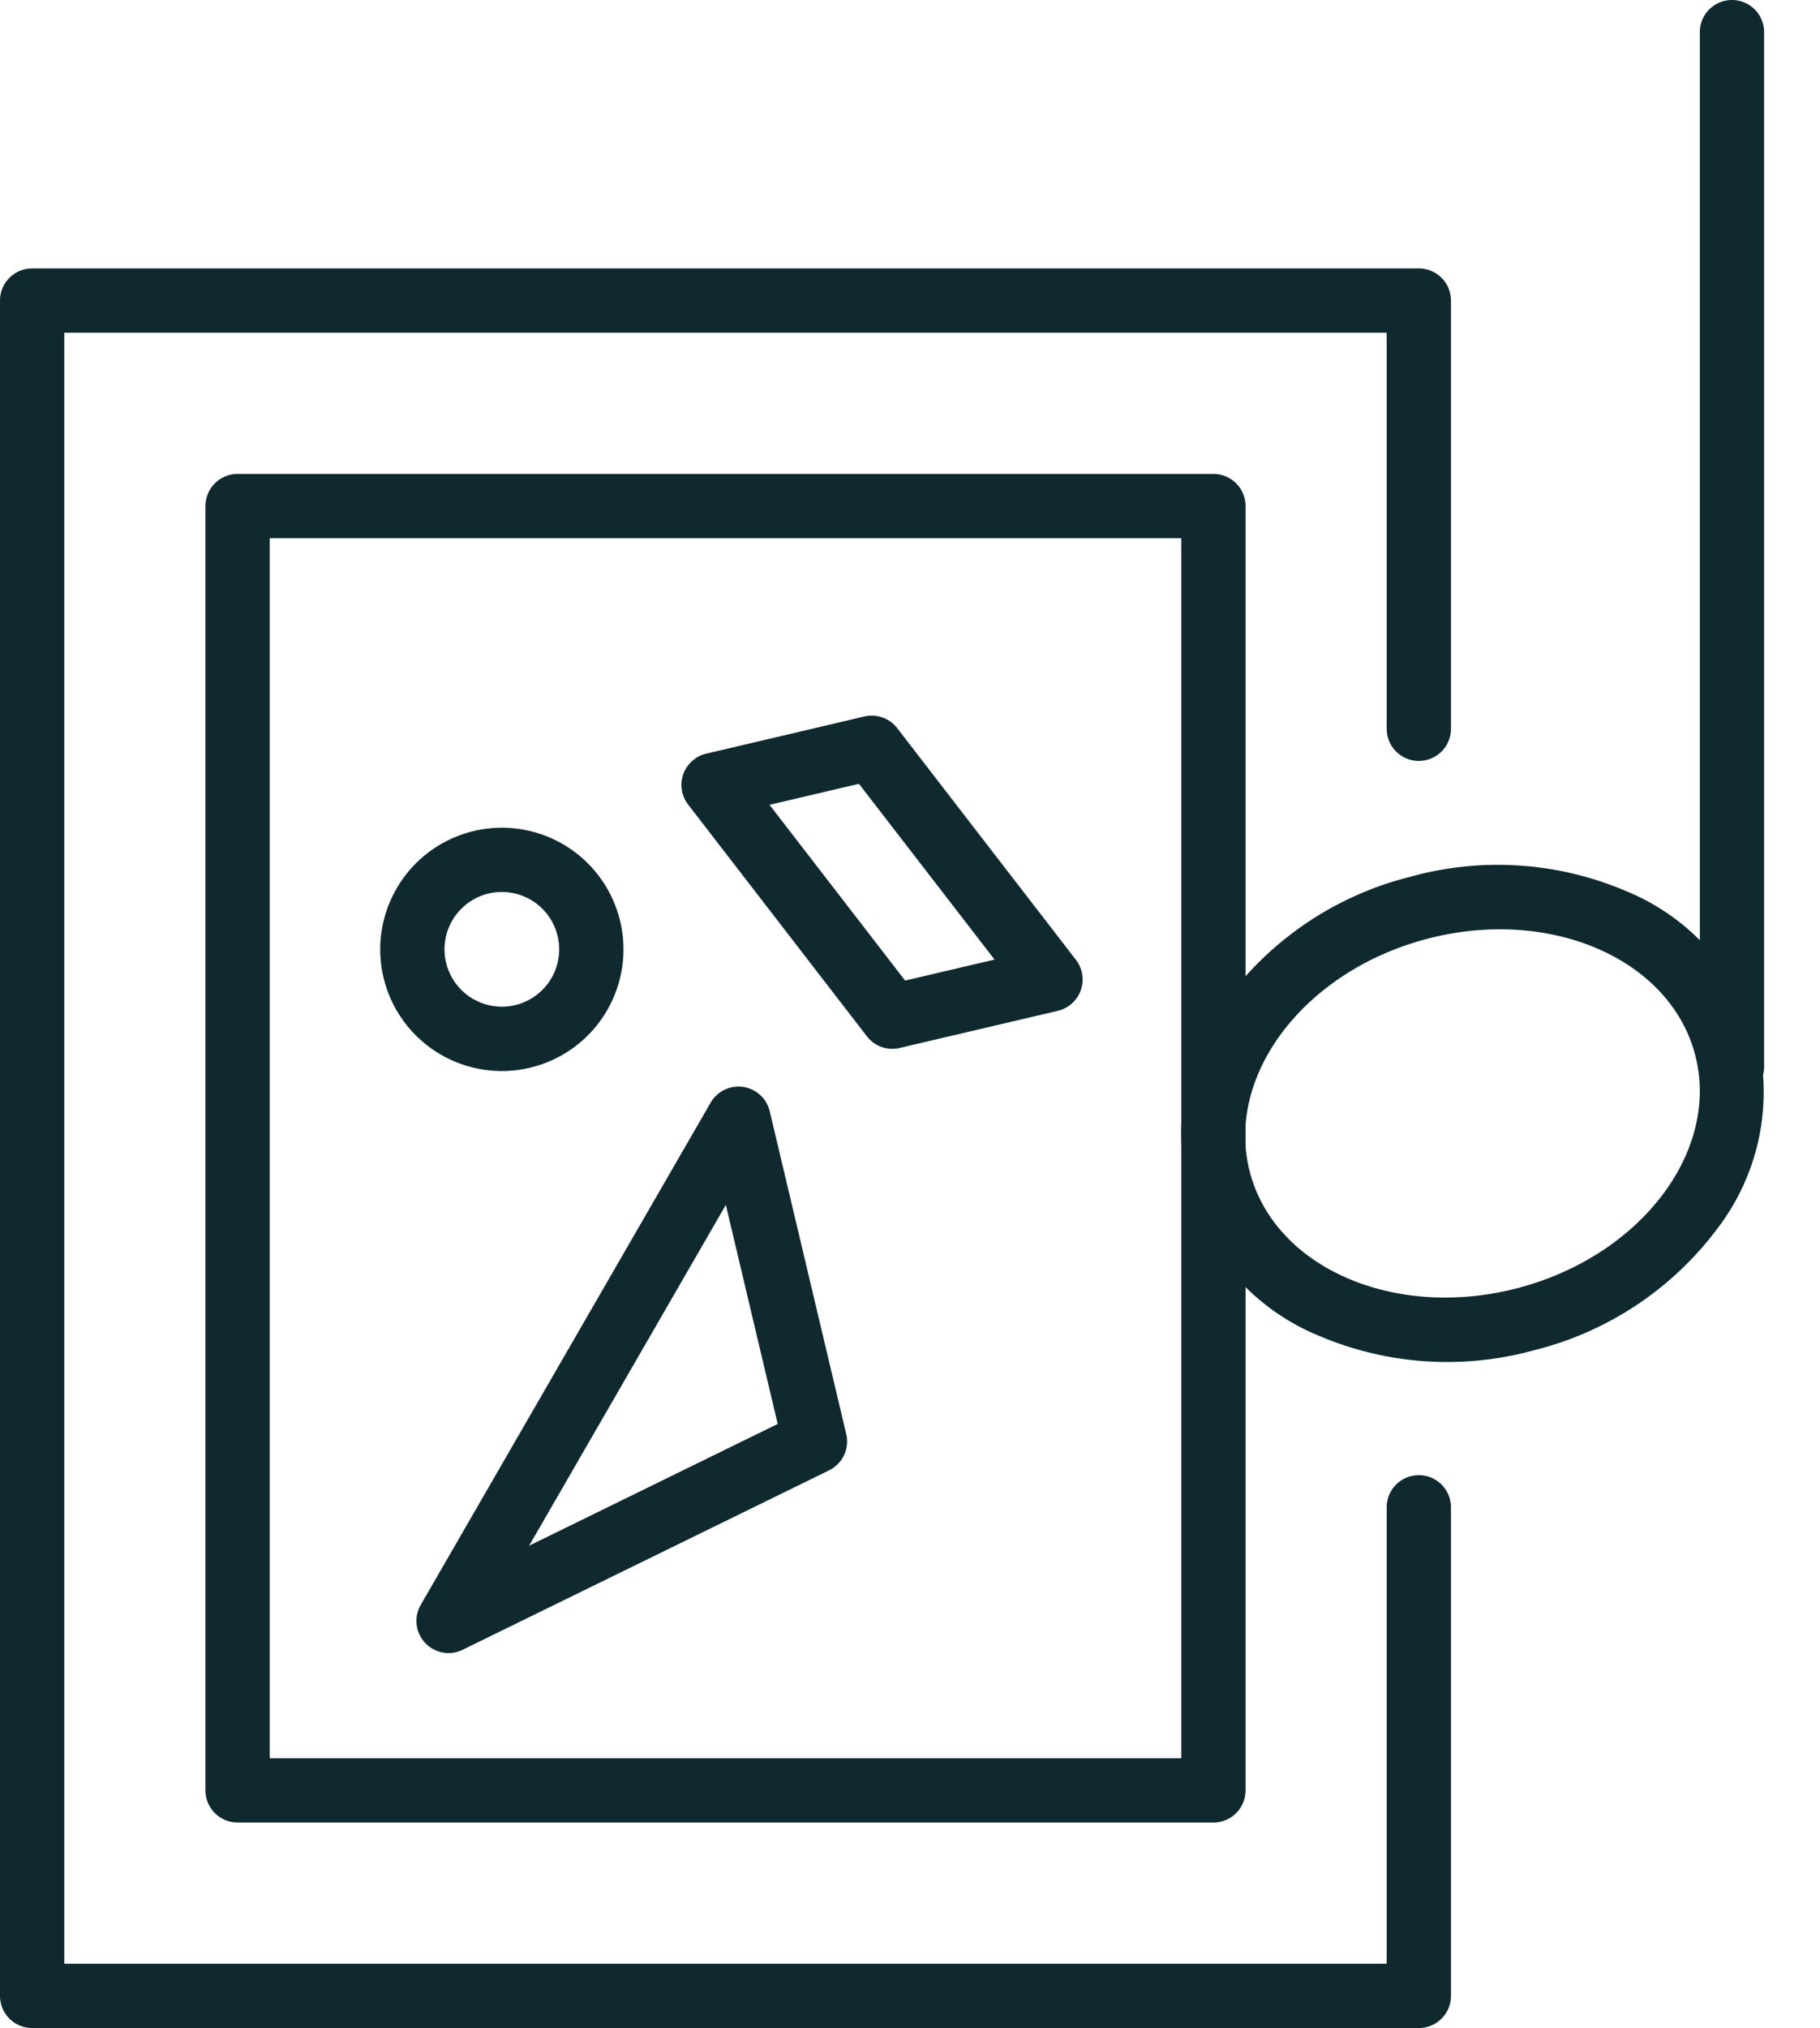
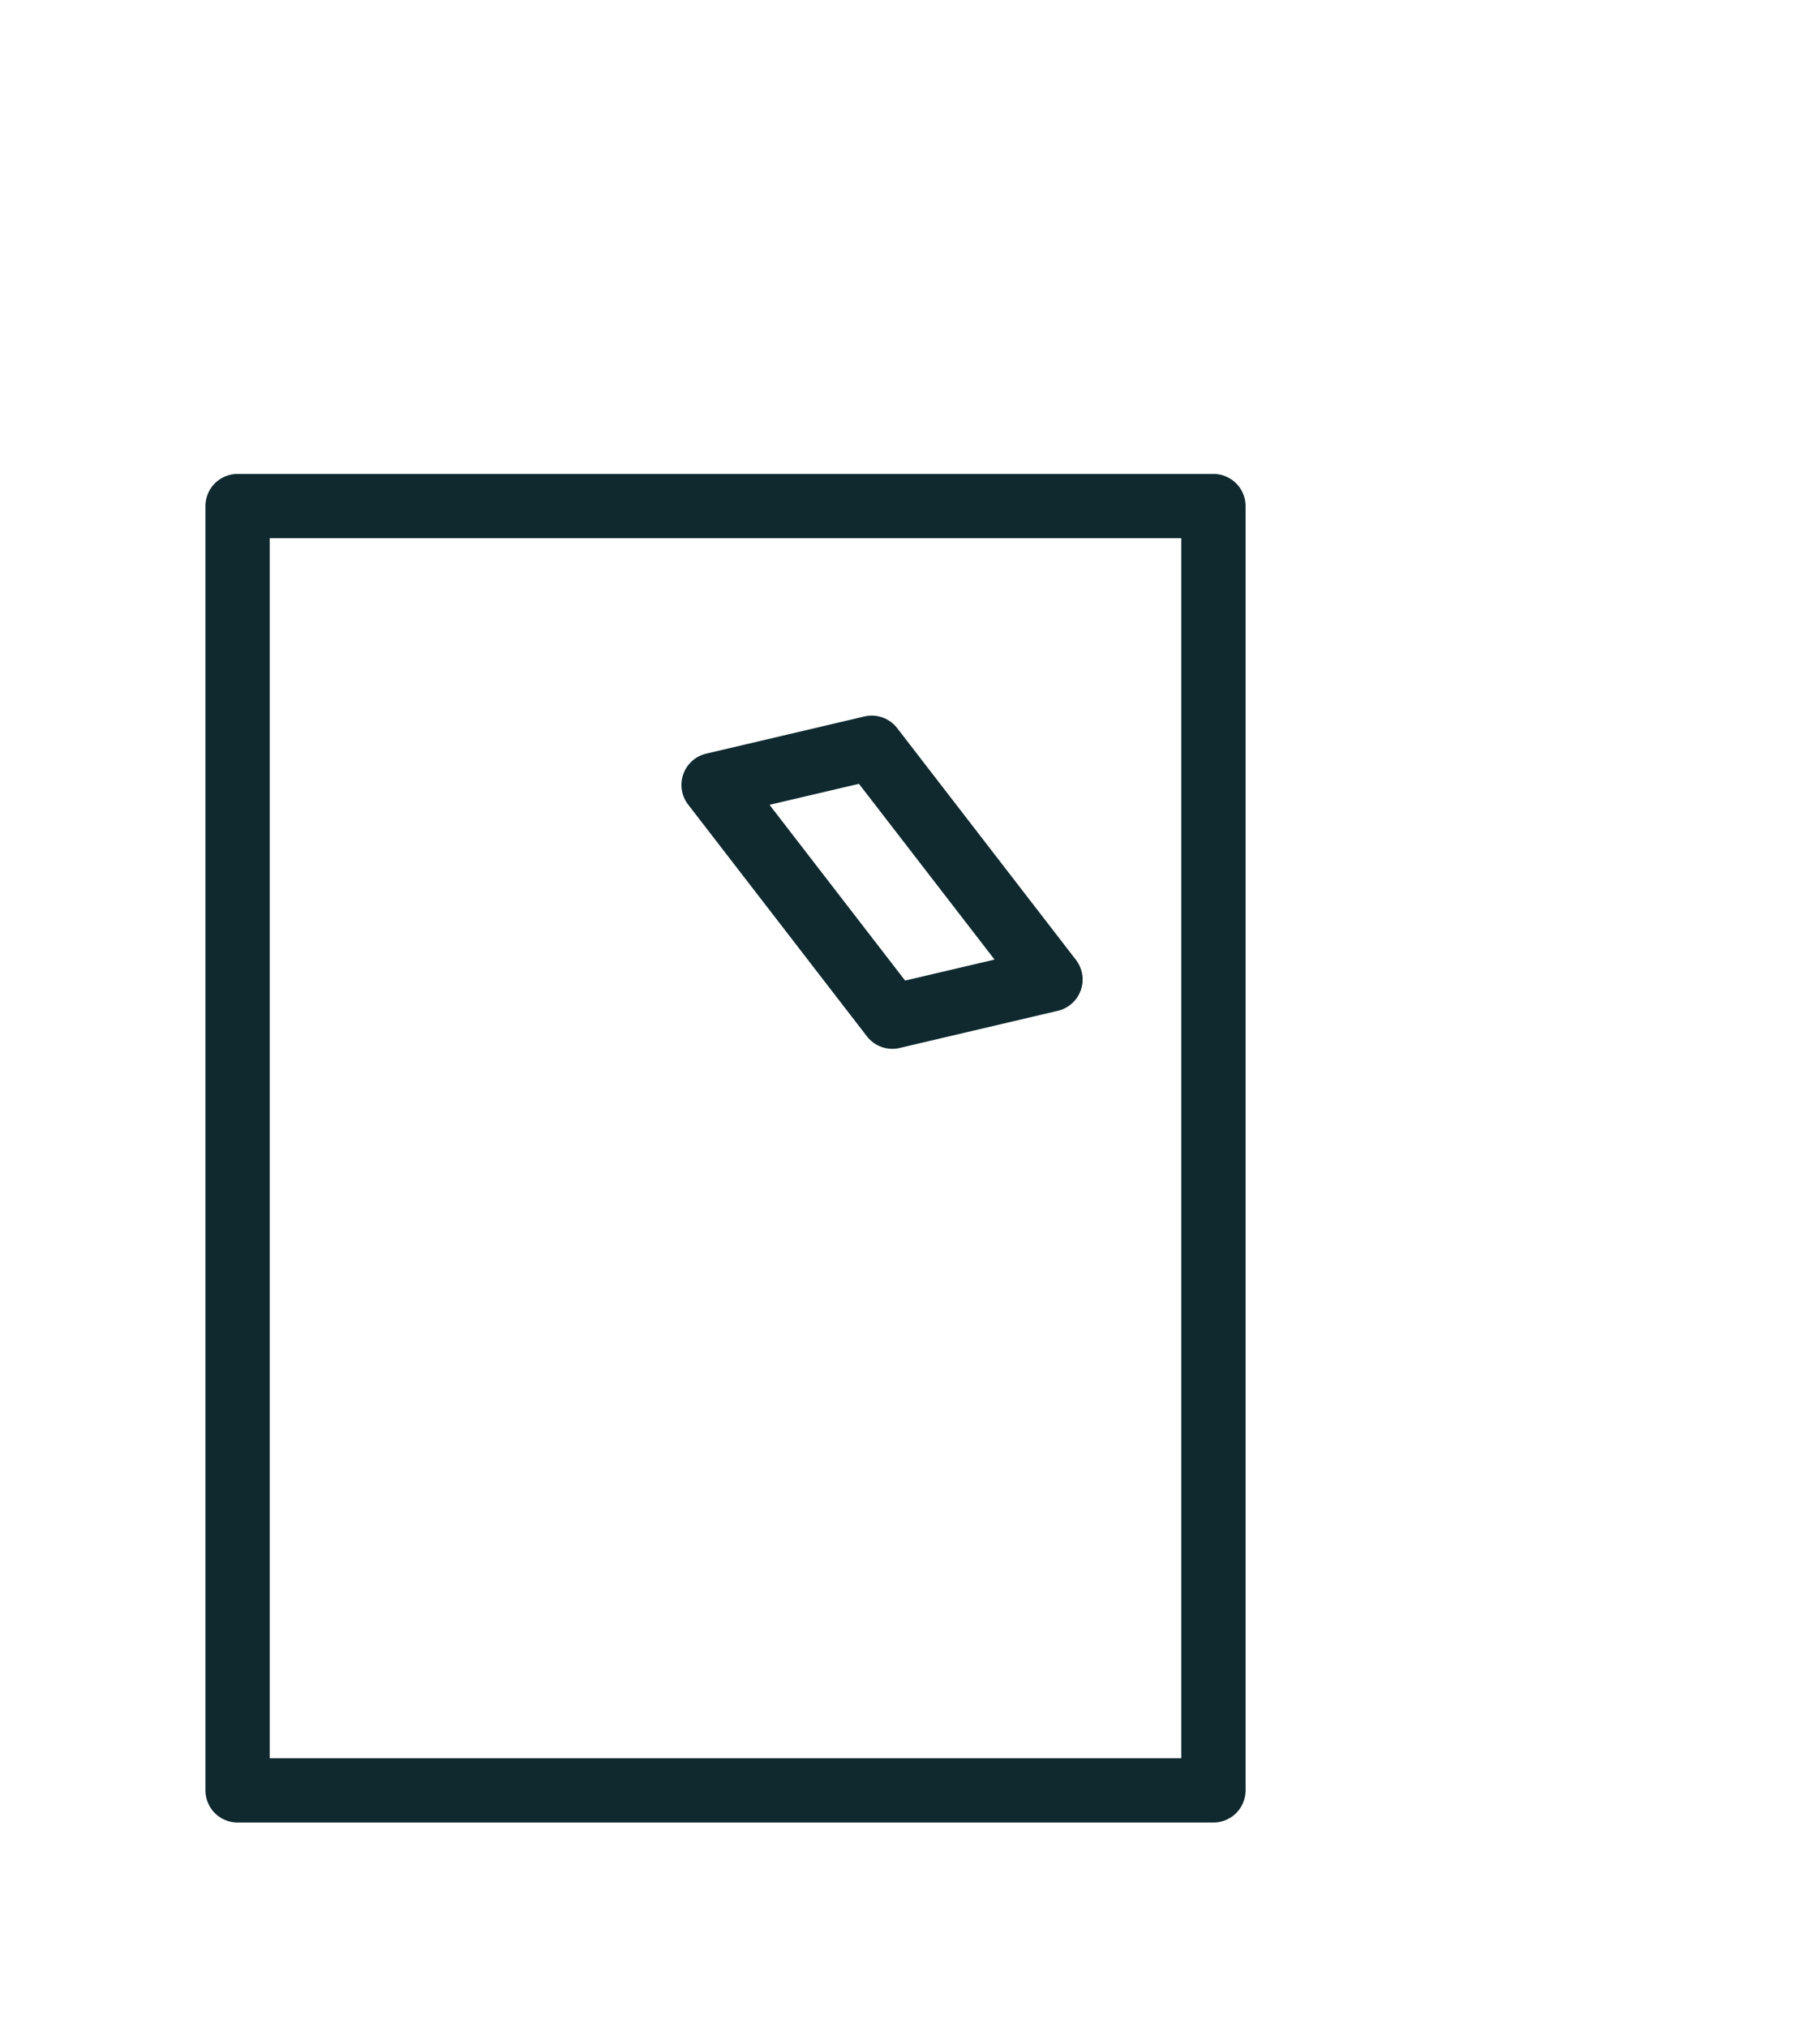
<svg xmlns="http://www.w3.org/2000/svg" width="42.468" height="47.311" viewBox="0 0 42.468 47.311">
  <defs>
    <style>.a{fill:#0f292f;}</style>
  </defs>
  <g transform="translate(-9.418 -6.345)">
-     <path class="a" d="M42.525,53.655H10.168a.75.75,0,0,1-.75-.75V13.357a.75.75,0,0,1,.75-.75H42.525a.75.75,0,0,1,.75.75v9.989a.75.75,0,1,1-1.5,0V14.107H10.918V52.155H41.775V41.508a.75.75,0,0,1,1.5,0v11.4A.75.75,0,0,1,42.525,53.655Z" />
-     <path class="a" d="M0,24.879a.75.75,0,0,1-.75-.75V0A.75.75,0,0,1,0-.75.75.75,0,0,1,.75,0V24.129A.75.75,0,0,1,0,24.879Z" transform="translate(49.832 7.095)" />
-     <path class="a" d="M6.122-.75a7.624,7.624,0,0,1,4.8,1.619,5.243,5.243,0,0,1,2.071,4.089,5.243,5.243,0,0,1-2.071,4.089,7.624,7.624,0,0,1-4.8,1.619,7.624,7.624,0,0,1-4.8-1.619A5.243,5.243,0,0,1-.75,4.958,5.243,5.243,0,0,1,1.321.869,7.624,7.624,0,0,1,6.122-.75Zm0,9.917c2.962,0,5.372-1.888,5.372-4.208S9.085.75,6.122.75.75,2.638.75,4.958,3.16,9.167,6.122,9.167Z" transform="translate(36.587 29.1) rotate(-14.885)" />
    <path class="a" d="M37.732,48.861H14.962a.75.75,0,0,1-.75-.75V18.151a.75.75,0,0,1,.75-.75h22.77a.75.75,0,0,1,.75.75v29.96A.75.75,0,0,1,37.732,48.861Zm-22.02-1.5h21.27V18.9H15.712Z" />
-     <path class="a" d="M2.088-.75A2.838,2.838,0,1,1-.75,2.088,2.841,2.841,0,0,1,2.088-.75Zm0,4.175A1.338,1.338,0,1,0,.75,2.088,1.339,1.339,0,0,0,2.088,3.425Z" transform="translate(19.04 26.404)" />
-     <path class="a" d="M19.886,44.908a.75.75,0,0,1-.65-1.125L26,32.068a.75.75,0,0,1,1.379.2l1.785,7.53a.75.75,0,0,1-.4.847l-8.548,4.185A.749.749,0,0,1,19.886,44.908Zm6.469-10.455-4.59,7.95,5.8-2.84Z" />
    <path class="a" d="M30.24,30.812a.75.75,0,0,1-.594-.292l-4.171-5.406a.75.75,0,0,1,.422-1.188l3.691-.867a.75.75,0,0,1,.765.272l4.171,5.406a.75.75,0,0,1-.422,1.188l-3.691.867A.75.75,0,0,1,30.24,30.812Zm-2.866-5.692,3.164,4.1,2.087-.49-3.164-4.1Z" />
  </g>
</svg>